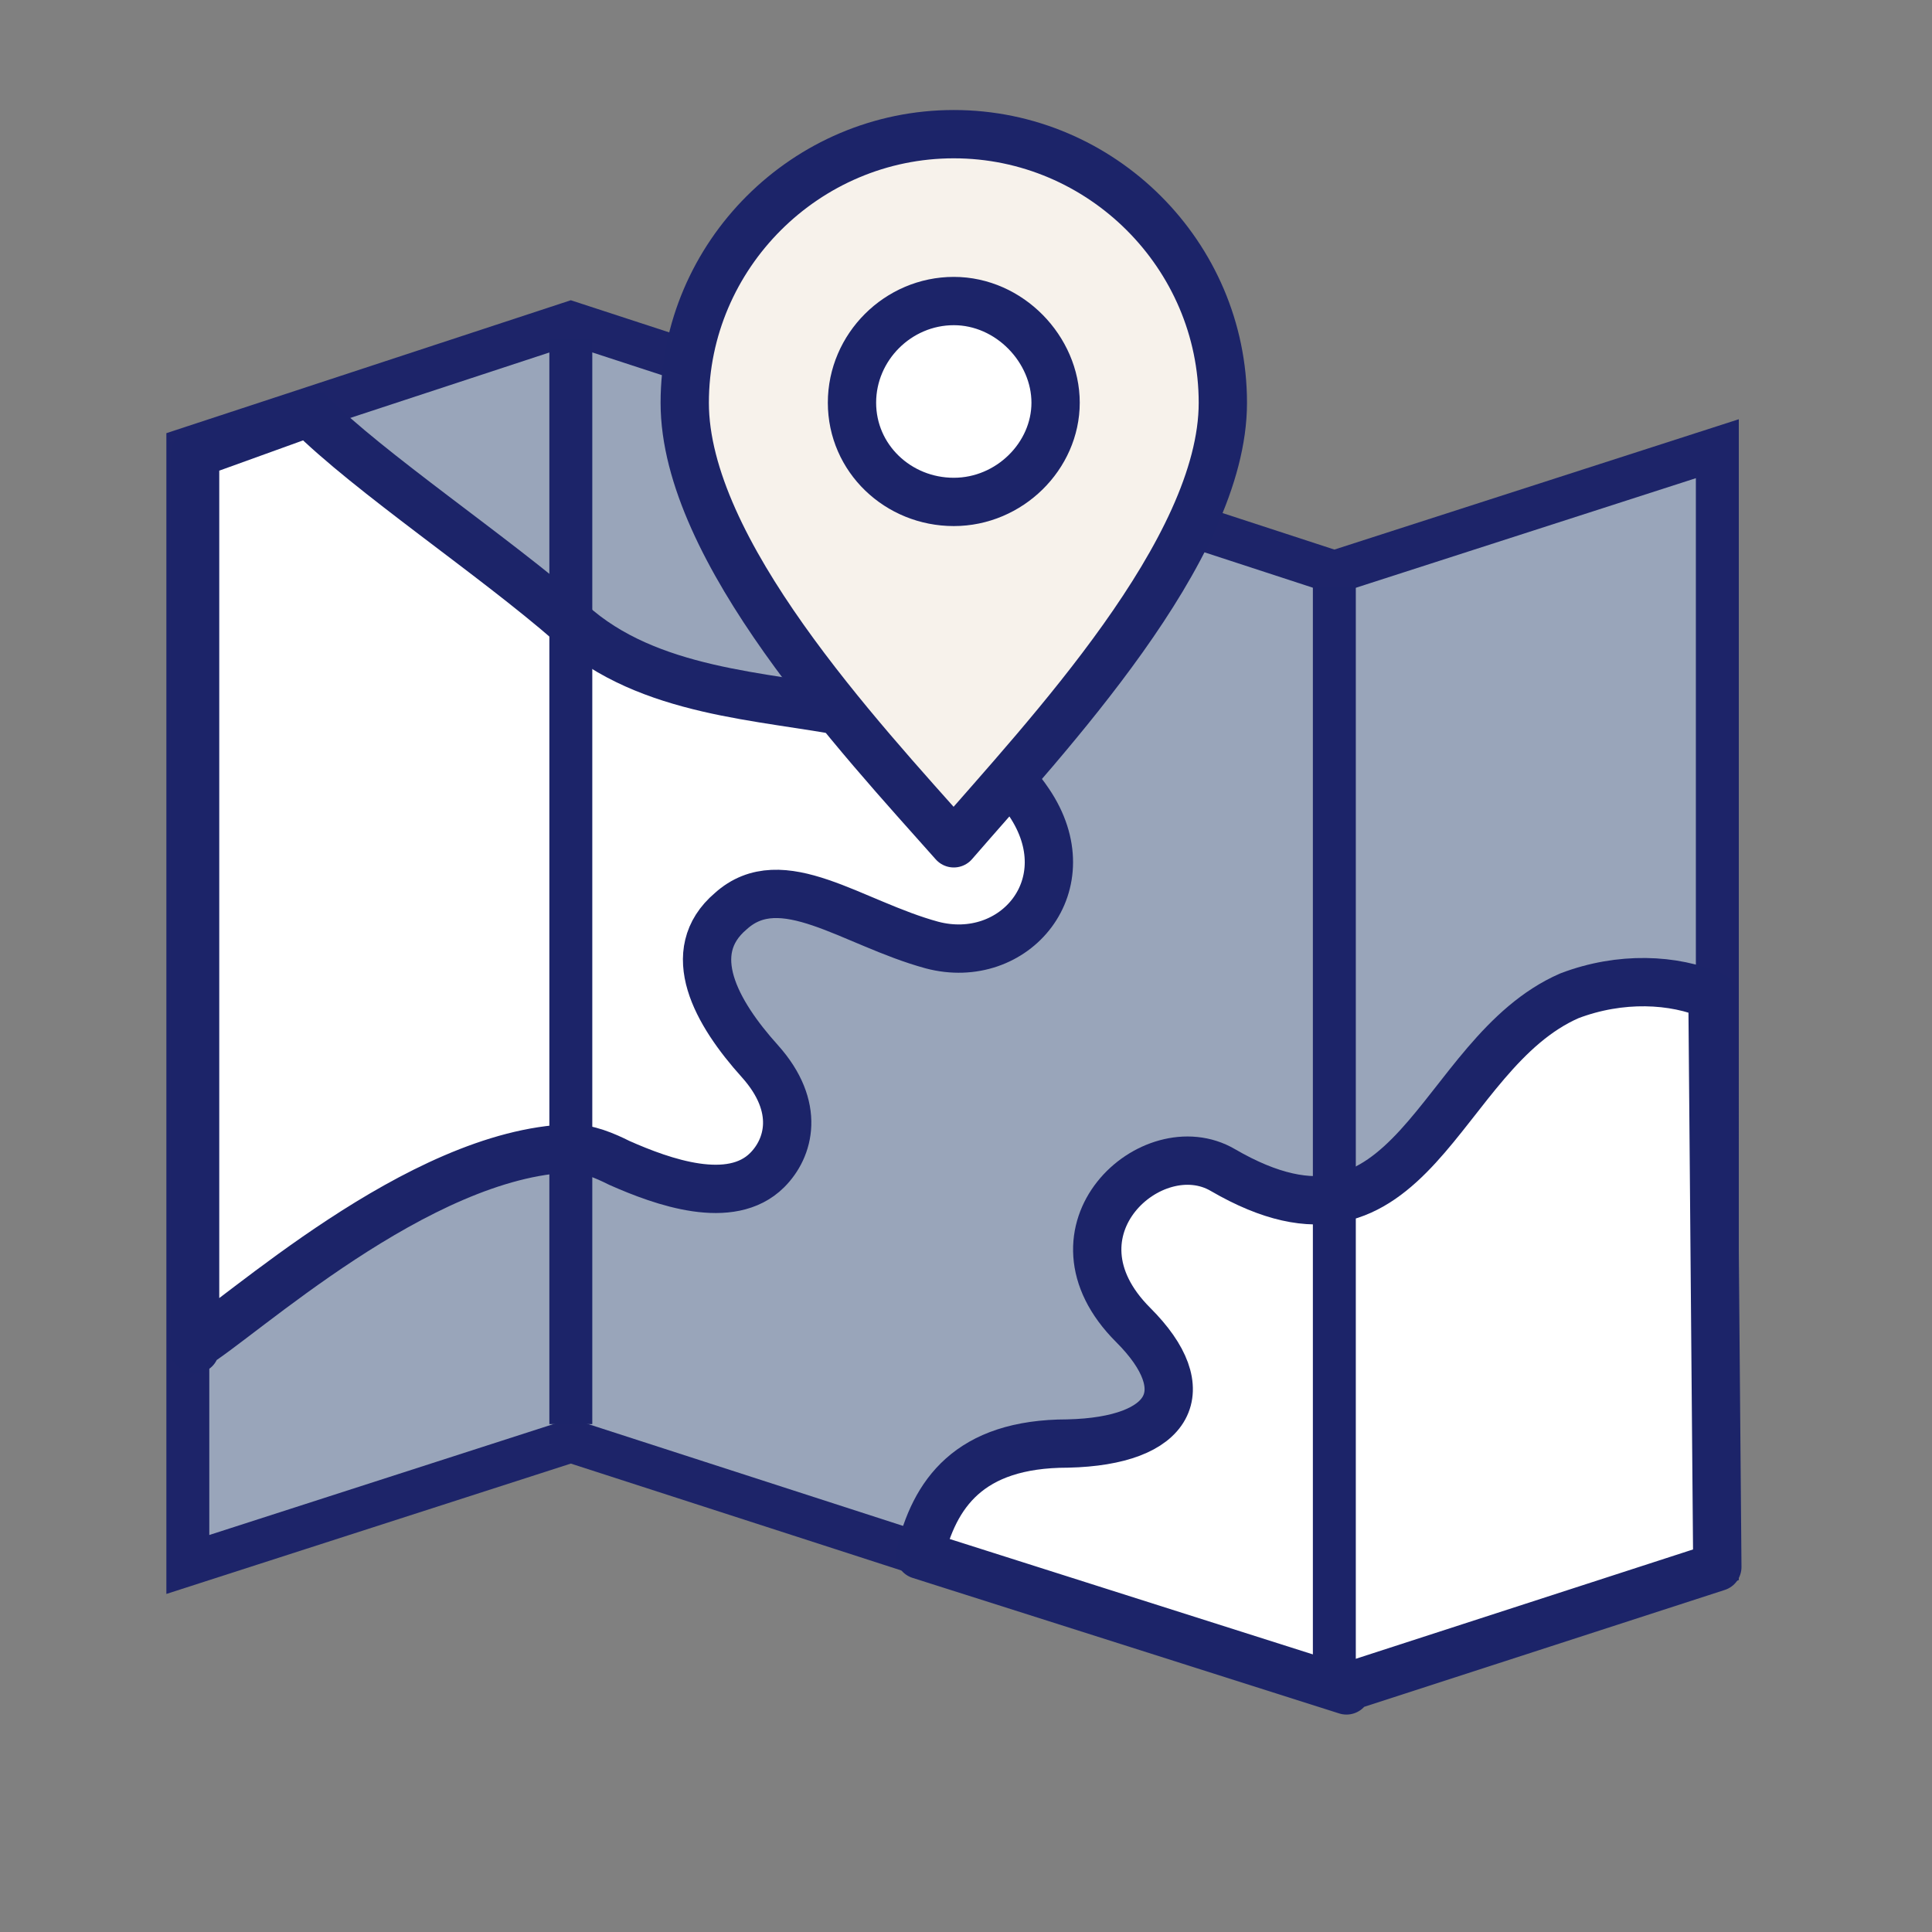
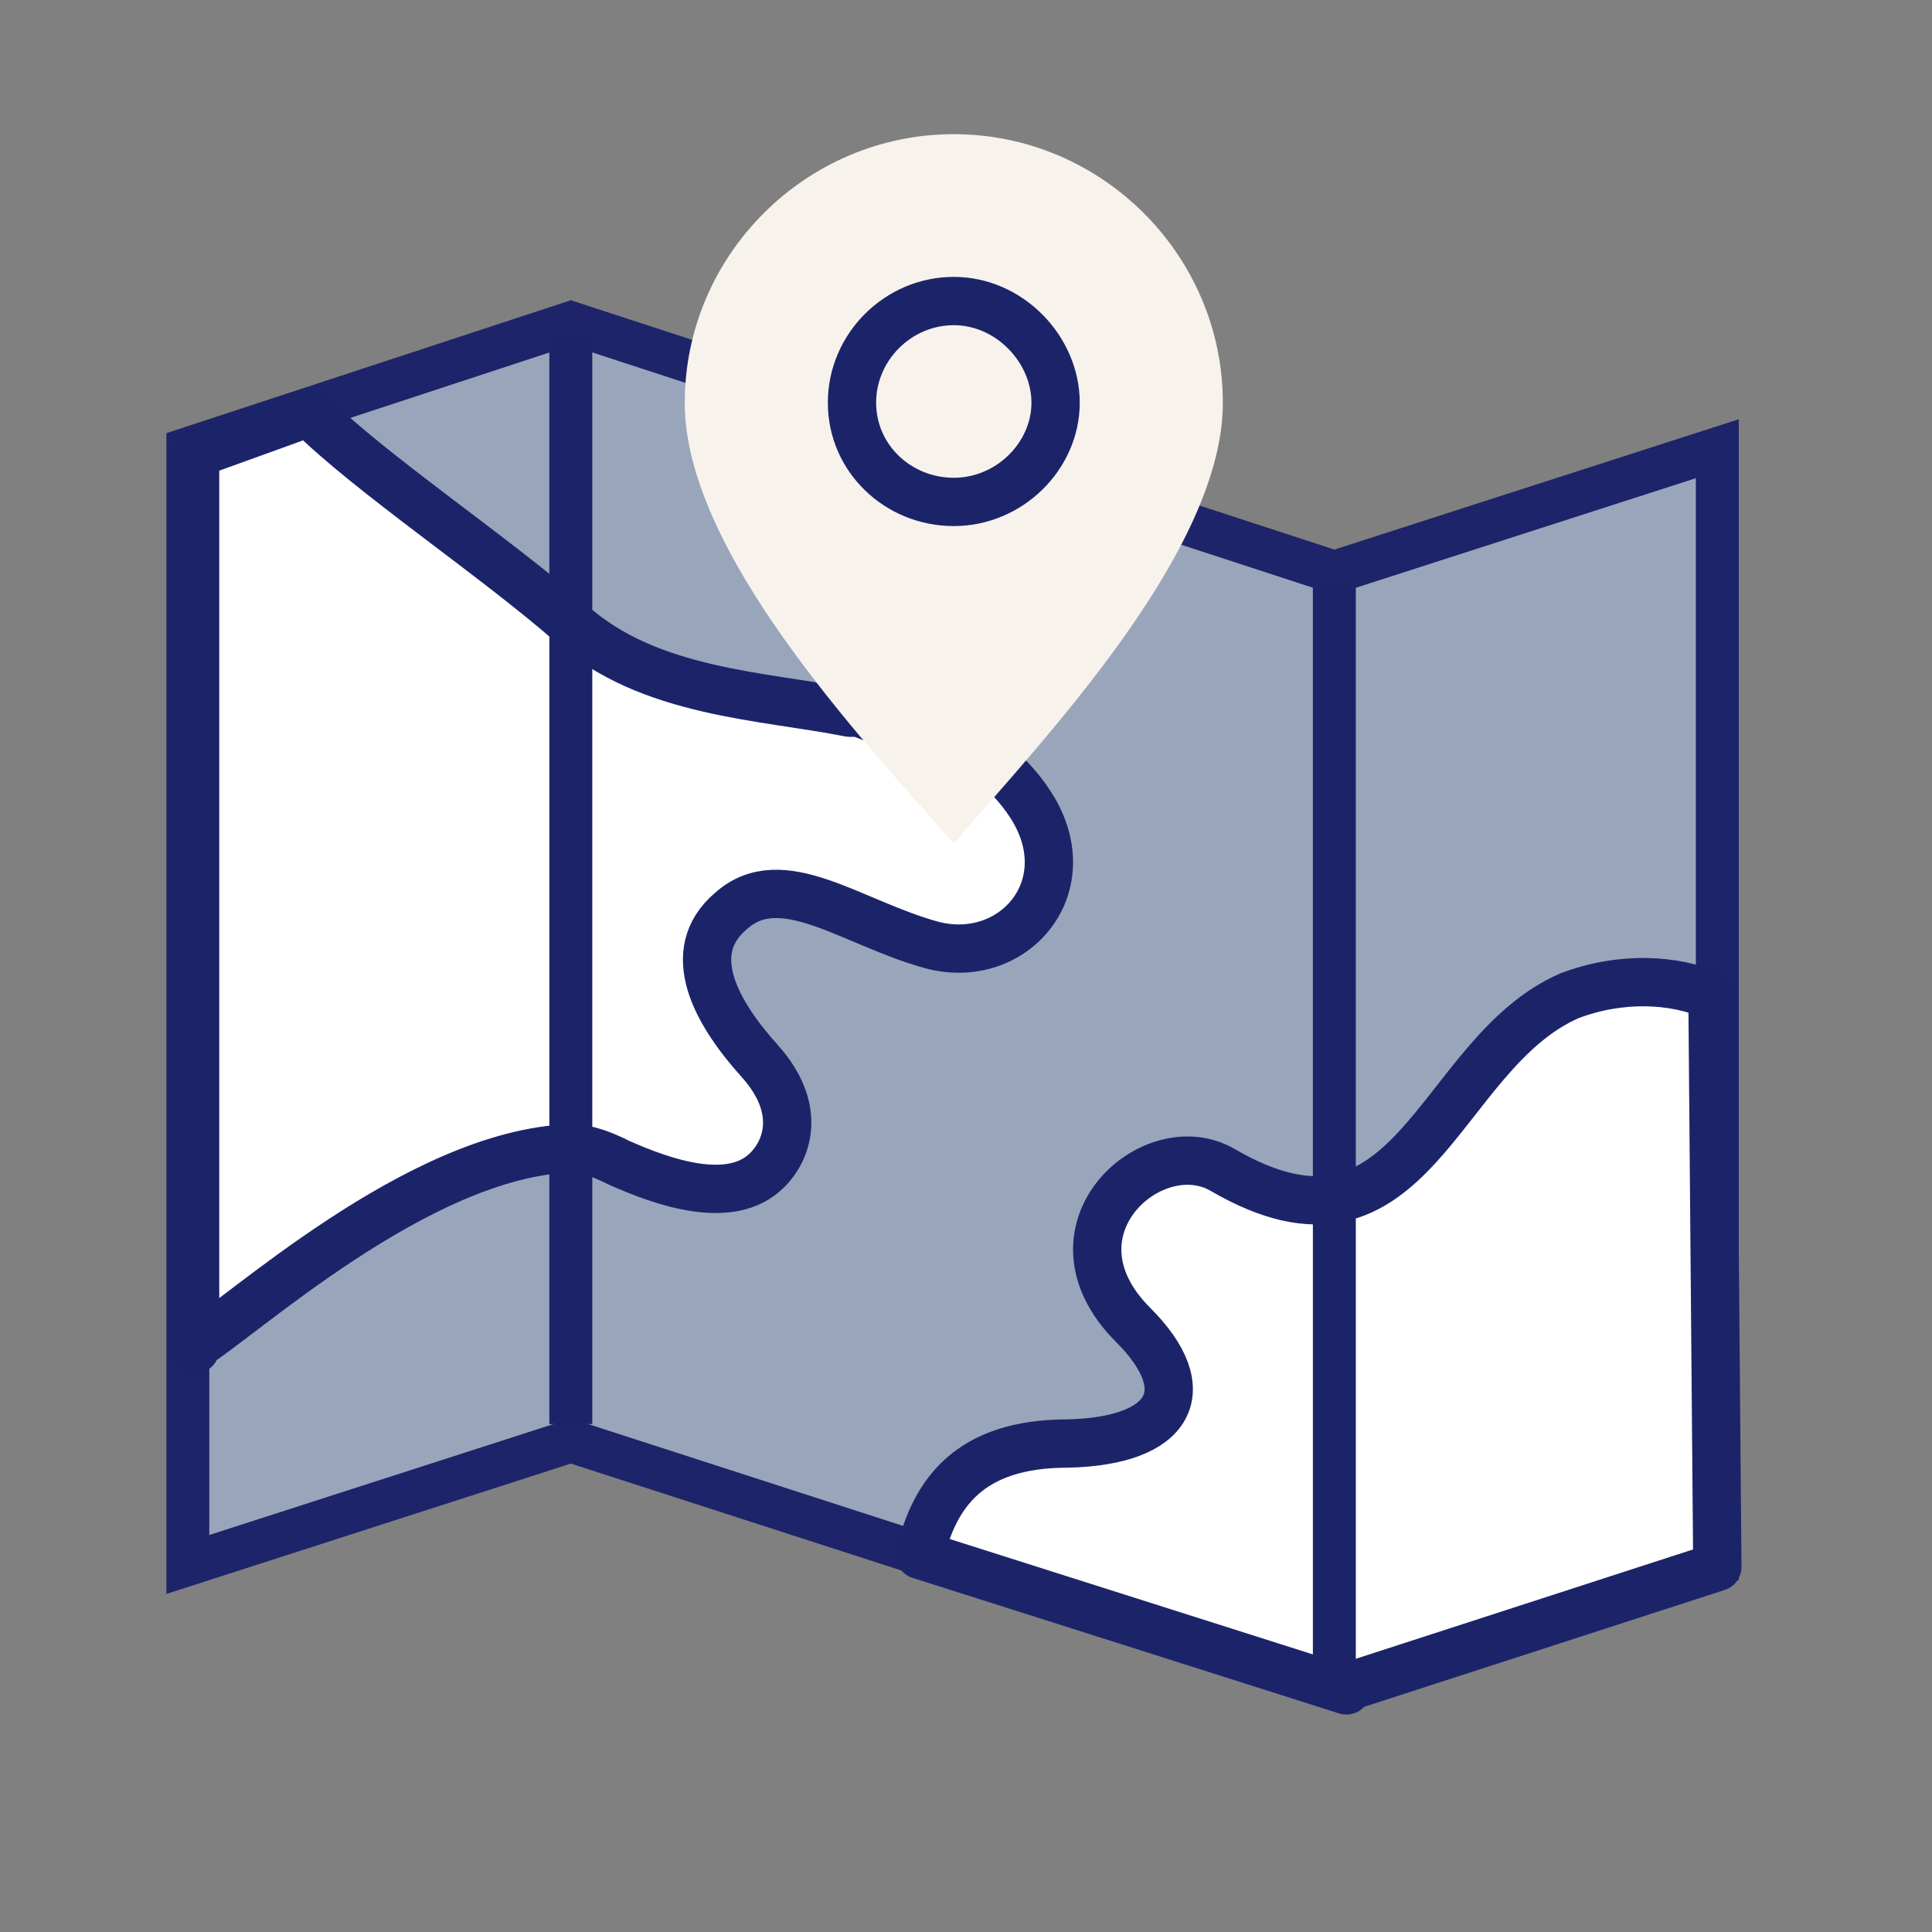
<svg xmlns="http://www.w3.org/2000/svg" width="72" height="72" viewBox="0 0 72 72" fill="none">
  <rect x="0" y="0" width="72" height="72" fill="#808080" stroke="none" />
  <path d="M49.727 21.322L64 16.722V58.303L49.727 62.904L21.273 53.703L7 58.303V16.722L21.273 12.031L49.727 21.322Z" fill="#99A5BA" />
  <path d="M49.727 21.322L64 16.722V58.303L49.727 62.904L21.273 53.703L7 58.303V16.722L21.273 12.031L49.727 21.322Z" stroke="#1D2469" stroke-width="1.6" stroke-miterlimit="10" />
  <path d="M50.089 62.906L64 58.396L63.819 37.109C62.374 36.478 60.387 36.388 58.49 37.109C53.521 39.274 52.708 47.753 45.572 43.604C42.953 42.07 38.707 45.859 42.23 49.377C44.669 51.812 43.675 53.706 39.791 53.796C36.087 53.796 34.822 55.69 34.281 57.945L50.179 62.997L50.089 62.906Z" fill="white" />
  <path d="M50.089 62.906L64 58.396L63.819 37.109C62.374 36.478 60.387 36.388 58.49 37.109C53.521 39.274 52.708 47.753 45.572 43.604C42.953 42.07 38.707 45.859 42.23 49.377C44.669 51.812 43.675 53.706 39.791 53.796C36.087 53.796 34.822 55.69 34.281 57.945L50.179 62.997L50.089 62.906Z" stroke="#1C2469" stroke-width="1.8" stroke-linecap="round" stroke-linejoin="round" />
  <path d="M7.181 50.192C8.897 49.2 15.582 42.976 21.273 42.795C21.905 42.795 22.537 43.066 23.079 43.337C24.705 44.058 27.235 44.96 28.59 43.607C29.403 42.796 29.854 41.262 28.319 39.548C26.693 37.744 25.428 35.489 27.235 33.956C29.132 32.242 31.751 34.407 34.732 35.219C37.804 36.031 40.423 32.964 38.346 29.897C37.984 29.356 37.623 28.995 37.262 28.634L32.022 26.56C31.932 26.56 31.751 26.56 31.661 26.56C28.499 25.928 24.163 25.838 21.273 23.222C18.382 20.697 13.775 17.63 11.517 15.375L7.271 16.908V50.282L7.181 50.192Z" fill="white" />
  <path d="M7.181 50.192C8.897 49.2 15.582 42.976 21.273 42.795C21.905 42.795 22.537 43.066 23.079 43.337C24.705 44.058 27.235 44.96 28.59 43.607C29.403 42.796 29.854 41.262 28.319 39.548C26.693 37.744 25.428 35.489 27.235 33.956C29.132 32.242 31.751 34.407 34.732 35.219C37.804 36.031 40.423 32.964 38.346 29.897C37.984 29.356 37.623 28.995 37.262 28.634L32.022 26.56C31.932 26.56 31.751 26.56 31.661 26.56C28.499 25.928 24.163 25.838 21.273 23.222C18.382 20.697 13.775 17.63 11.517 15.375L7.271 16.908V50.282L7.181 50.192Z" stroke="#1C2469" stroke-width="1.8" stroke-linecap="round" stroke-linejoin="round" />
  <path d="M35.545 5C30.035 5 25.518 9.51 25.518 15.012C25.518 20.514 32.022 27.46 35.545 31.428C38.978 27.46 45.572 20.514 45.572 15.012C45.572 9.51 41.055 5 35.545 5Z" fill="#F7F2EB" />
-   <path d="M35.545 5C30.035 5 25.518 9.51 25.518 15.012C25.518 20.514 32.022 27.46 35.545 31.428C38.978 27.46 45.572 20.514 45.572 15.012C45.572 9.51 41.055 5 35.545 5Z" stroke="#1C2469" stroke-width="1.8" stroke-linecap="round" stroke-linejoin="round" />
-   <path d="M35.545 18.705C37.623 18.705 39.339 16.992 39.339 15.007C39.339 13.023 37.623 11.219 35.545 11.219C33.468 11.219 31.751 12.933 31.751 15.007C31.751 17.082 33.468 18.705 35.545 18.705Z" fill="white" />
  <path d="M35.545 18.705C37.623 18.705 39.339 16.992 39.339 15.007C39.339 13.023 37.623 11.219 35.545 11.219C33.468 11.219 31.751 12.933 31.751 15.007C31.751 17.082 33.468 18.705 35.545 18.705Z" stroke="#1C2469" stroke-width="1.8" stroke-miterlimit="10" />
  <path d="M21.273 12.664V53.073" stroke="#1C2469" stroke-width="1.6" stroke-linejoin="round" />
  <path d="M49.727 21.867V62.367" stroke="#1C2469" stroke-width="1.6" stroke-linejoin="round" />
</svg>